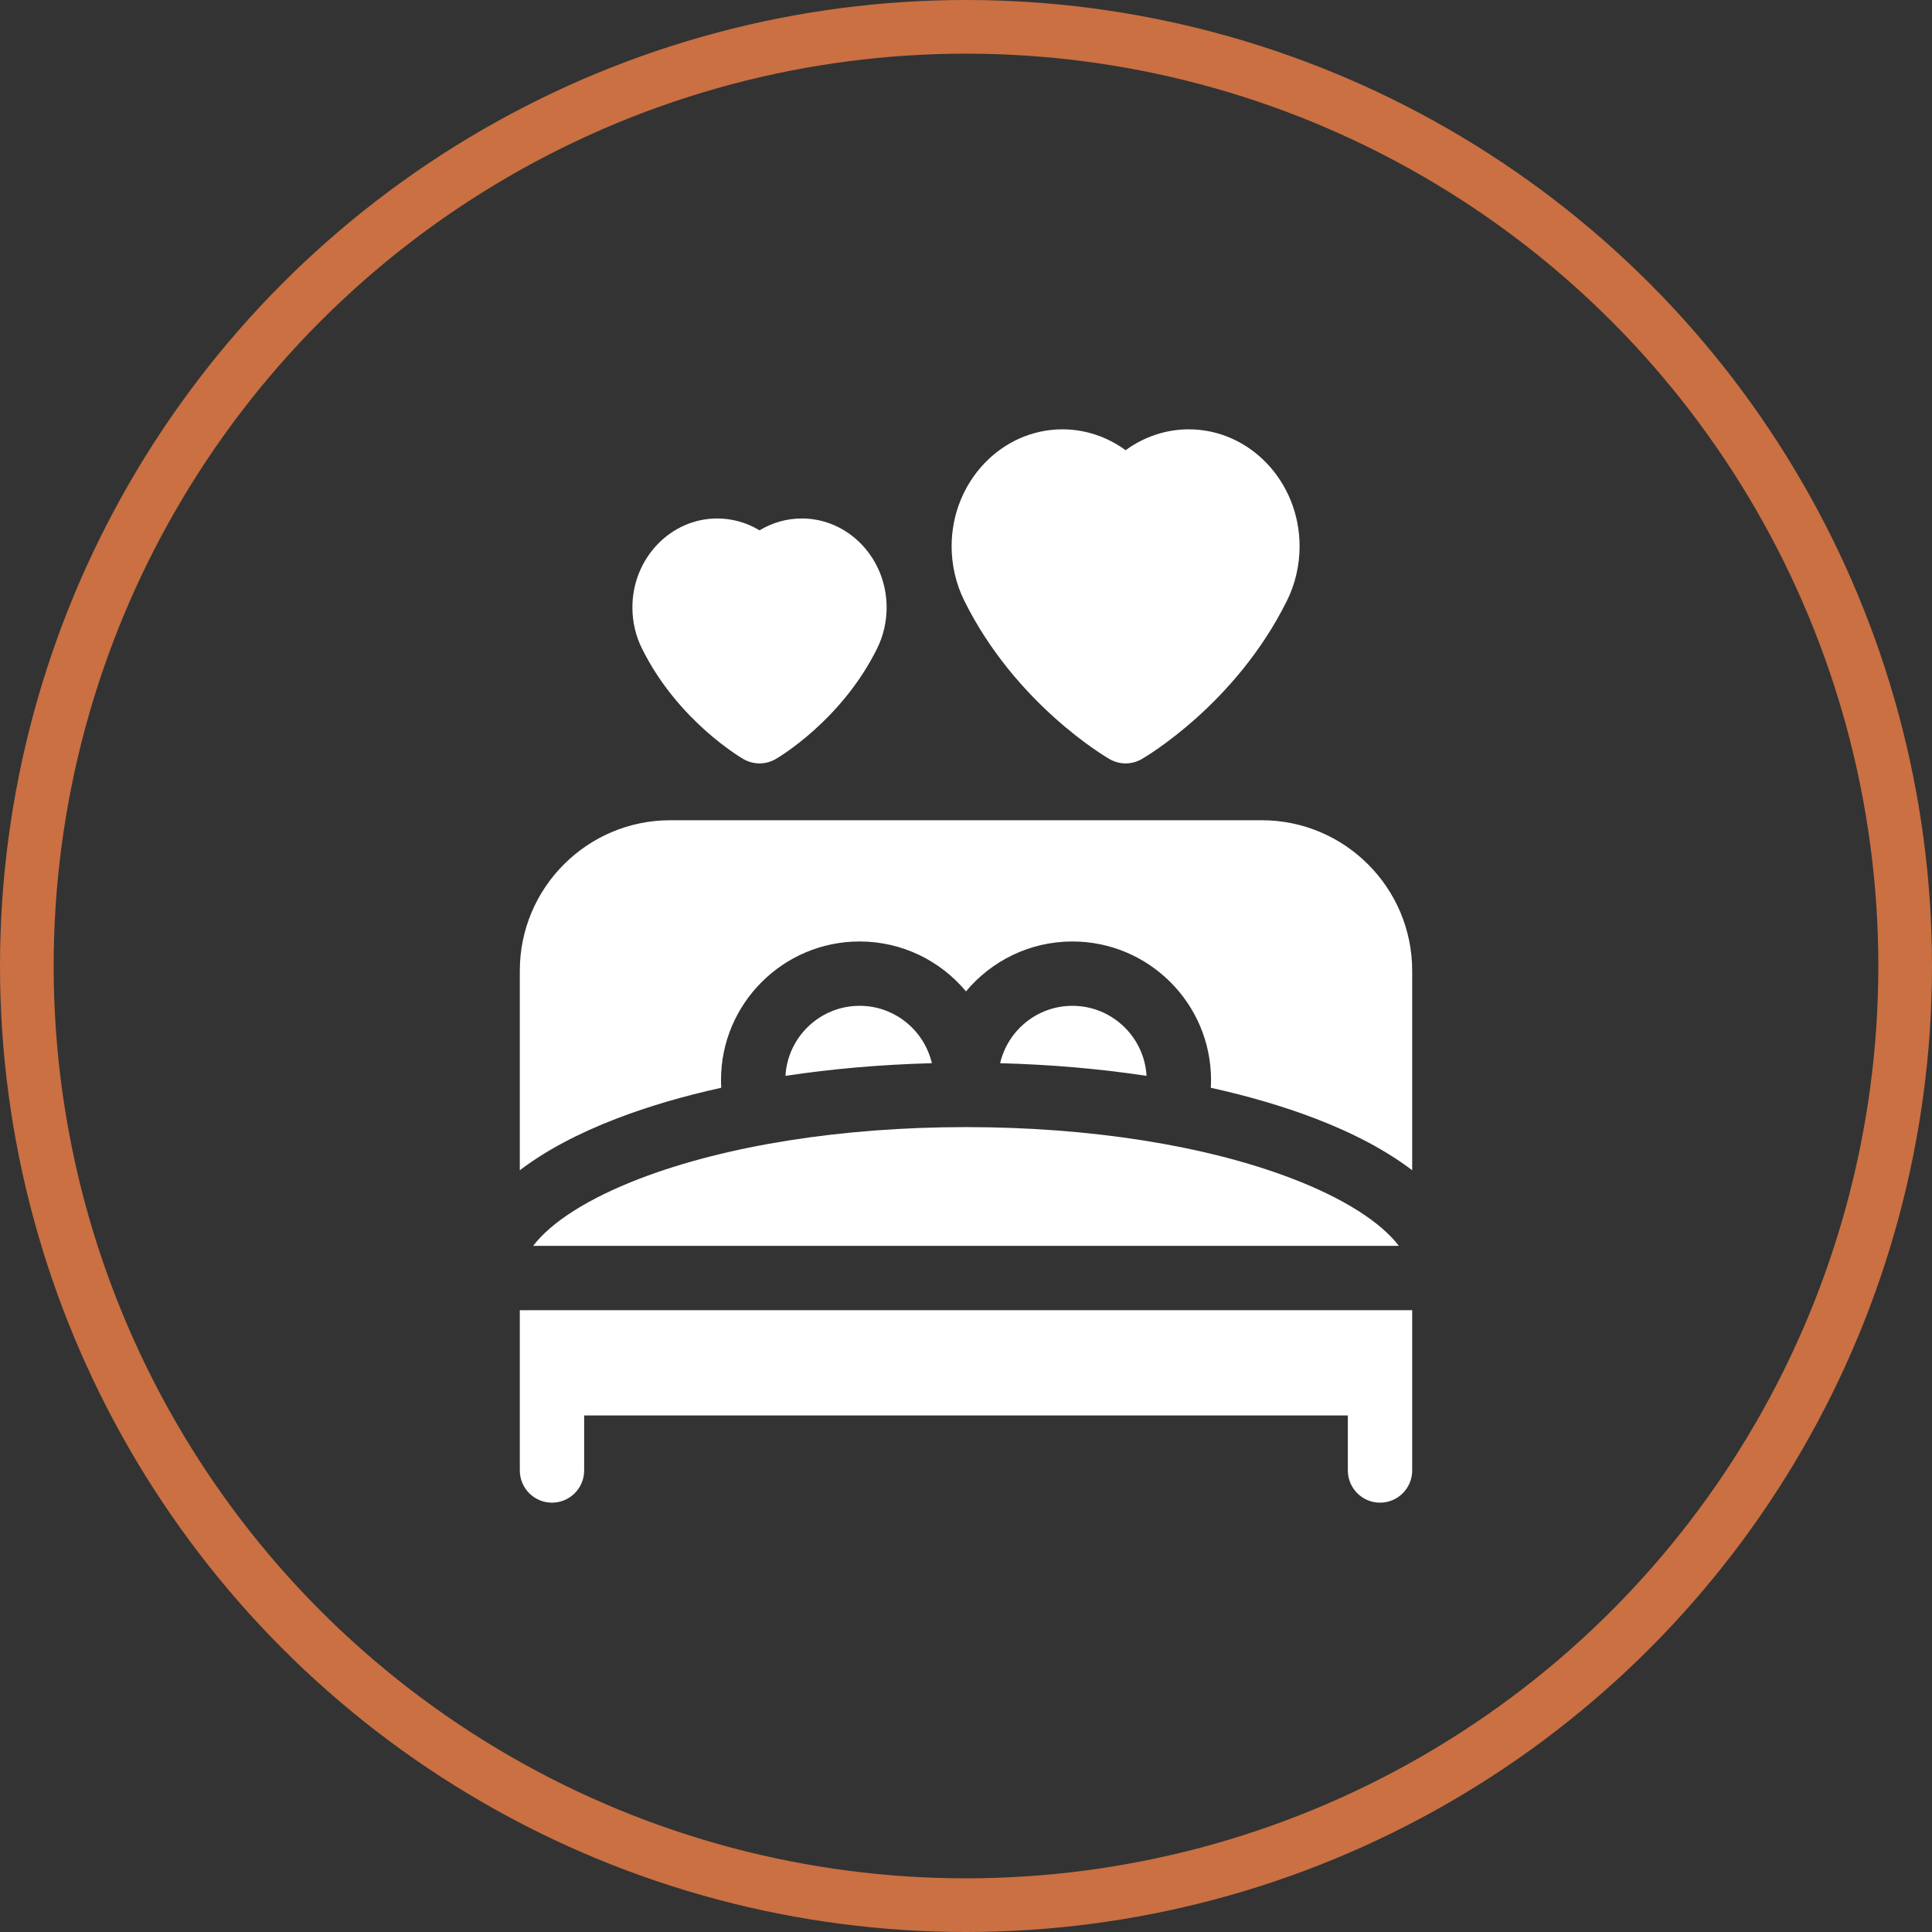
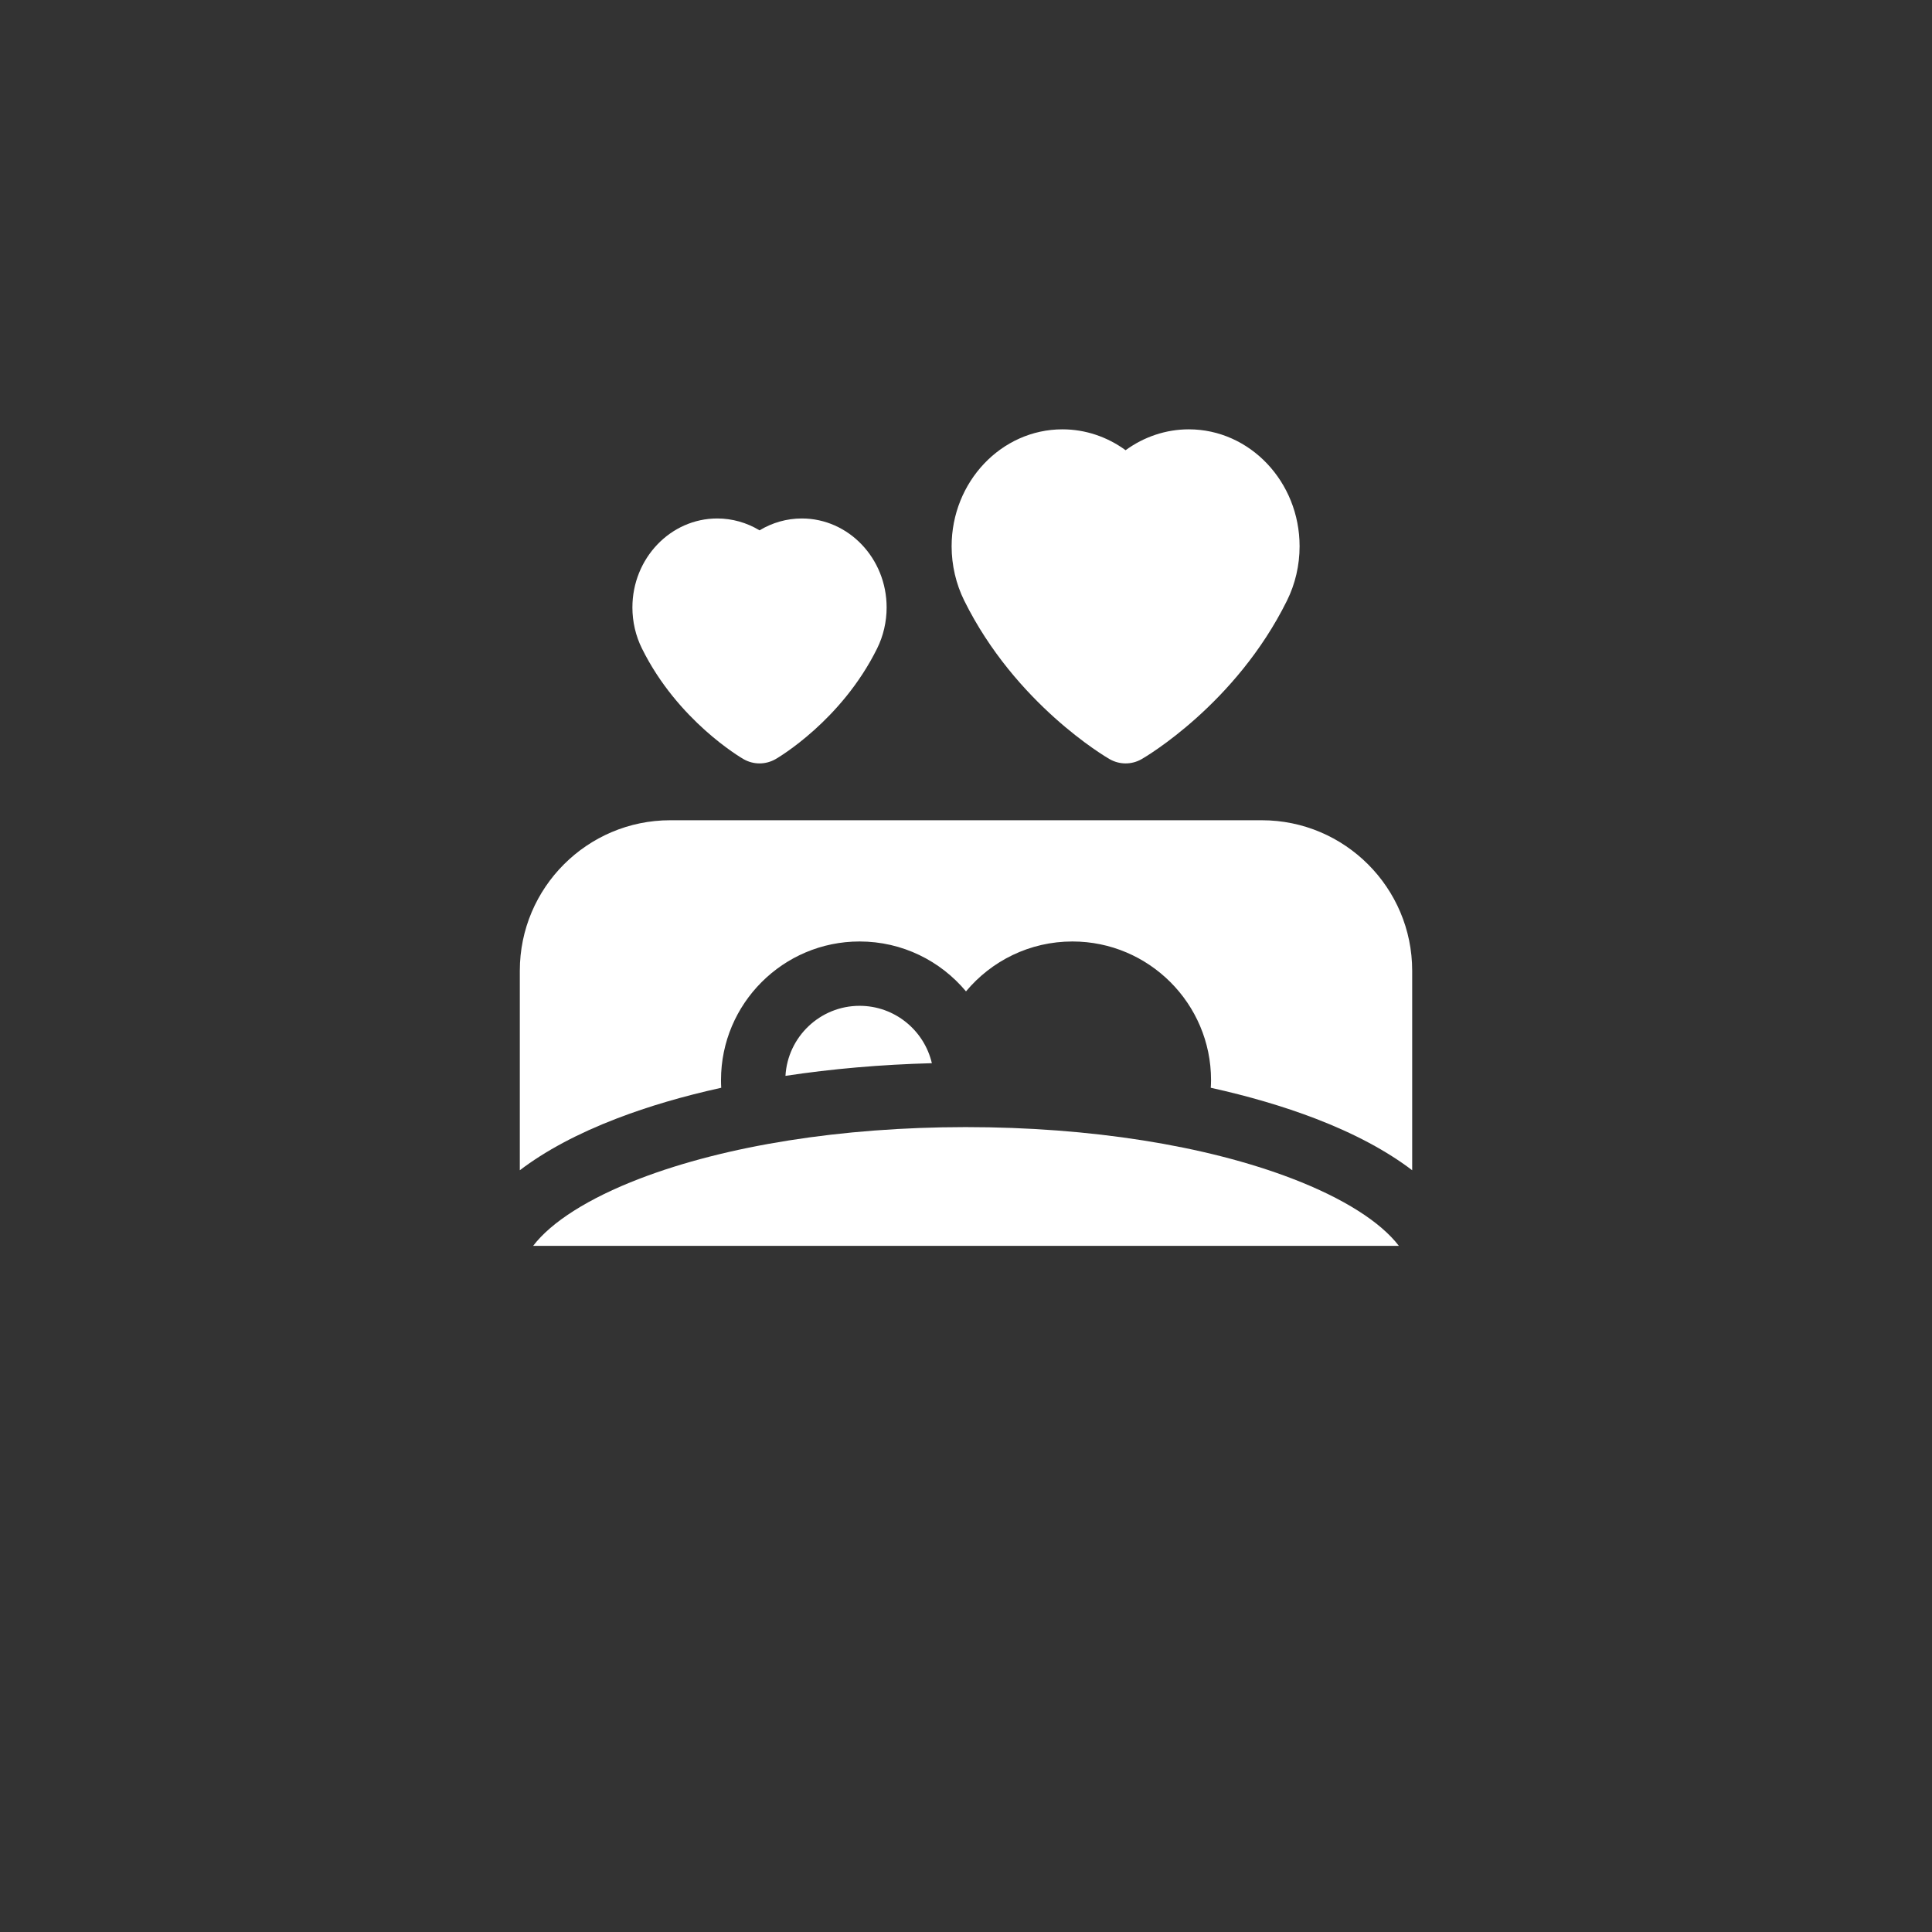
<svg xmlns="http://www.w3.org/2000/svg" width="36" height="36" viewBox="0 0 36 36" fill="none">
  <rect x="0" y="0" width="36" height="36" fill="#333333" stroke="none" />
-   <circle cx="18" cy="18" r="17.5" stroke="#CA7042" />
  <path d="M16.017 18.742C15.281 18.742 14.677 19.321 14.636 20.047C15.502 19.916 16.42 19.836 17.364 19.811C17.221 19.199 16.672 18.742 16.017 18.742Z" fill="white" />
  <path d="M24.079 21.962C22.465 21.343 20.306 21.002 18 21.002C17.994 21.002 17.988 21.002 17.983 21.002C17.982 21.002 17.982 21.002 17.982 21.002C17.982 21.002 17.981 21.002 17.981 21.002C15.682 21.004 13.531 21.345 11.921 21.962C10.964 22.329 10.273 22.771 9.934 23.215H26.066C25.727 22.771 25.036 22.329 24.079 21.962Z" fill="white" />
  <path d="M23.511 15.284H12.489C10.943 15.284 9.686 16.542 9.686 18.088V21.806C10.157 21.447 10.762 21.122 11.492 20.842C12.082 20.615 12.736 20.424 13.439 20.269C13.436 20.221 13.435 20.173 13.435 20.125C13.435 18.701 14.593 17.543 16.017 17.543C16.813 17.543 17.526 17.905 18 18.473C18.474 17.905 19.187 17.543 19.983 17.543C21.407 17.543 22.566 18.701 22.566 20.125C22.566 20.173 22.564 20.221 22.561 20.269C23.263 20.424 23.918 20.616 24.508 20.842C25.238 21.122 25.843 21.447 26.314 21.806V18.088C26.314 16.542 25.057 15.284 23.511 15.284Z" fill="white" />
-   <path d="M9.686 24.414V25.775V27.4C9.686 27.731 9.954 28 10.285 28C10.616 28 10.885 27.731 10.885 27.4V26.375H25.115V27.4C25.115 27.731 25.384 28 25.715 28C26.046 28 26.314 27.731 26.314 27.4V25.775V24.414H9.686Z" fill="white" />
-   <path d="M19.983 18.742C19.328 18.742 18.779 19.199 18.636 19.811C19.58 19.836 20.498 19.916 21.364 20.047C21.323 19.321 20.719 18.742 19.983 18.742Z" fill="white" />
  <path d="M14.941 9.661C14.661 9.661 14.39 9.739 14.153 9.882C13.916 9.739 13.644 9.661 13.365 9.661C12.493 9.661 11.784 10.405 11.784 11.319C11.784 11.585 11.845 11.85 11.962 12.084C12.627 13.428 13.804 14.116 13.854 14.145C13.946 14.198 14.049 14.225 14.153 14.225C14.256 14.225 14.359 14.198 14.452 14.145C14.502 14.116 15.678 13.428 16.343 12.085C16.46 11.85 16.521 11.585 16.521 11.319C16.521 10.405 15.812 9.661 14.941 9.661Z" fill="white" />
  <path d="M22.151 8C21.727 8 21.316 8.139 20.974 8.389C20.632 8.139 20.222 8 19.797 8C18.659 8 17.732 8.978 17.732 10.18C17.732 10.532 17.814 10.882 17.967 11.191C18.921 13.119 20.604 14.104 20.675 14.145C20.768 14.198 20.871 14.225 20.974 14.225C21.078 14.225 21.181 14.198 21.273 14.145C21.345 14.104 23.027 13.119 23.981 11.192C24.135 10.882 24.216 10.532 24.216 10.18C24.216 8.978 23.29 8 22.151 8Z" fill="white" />
</svg>